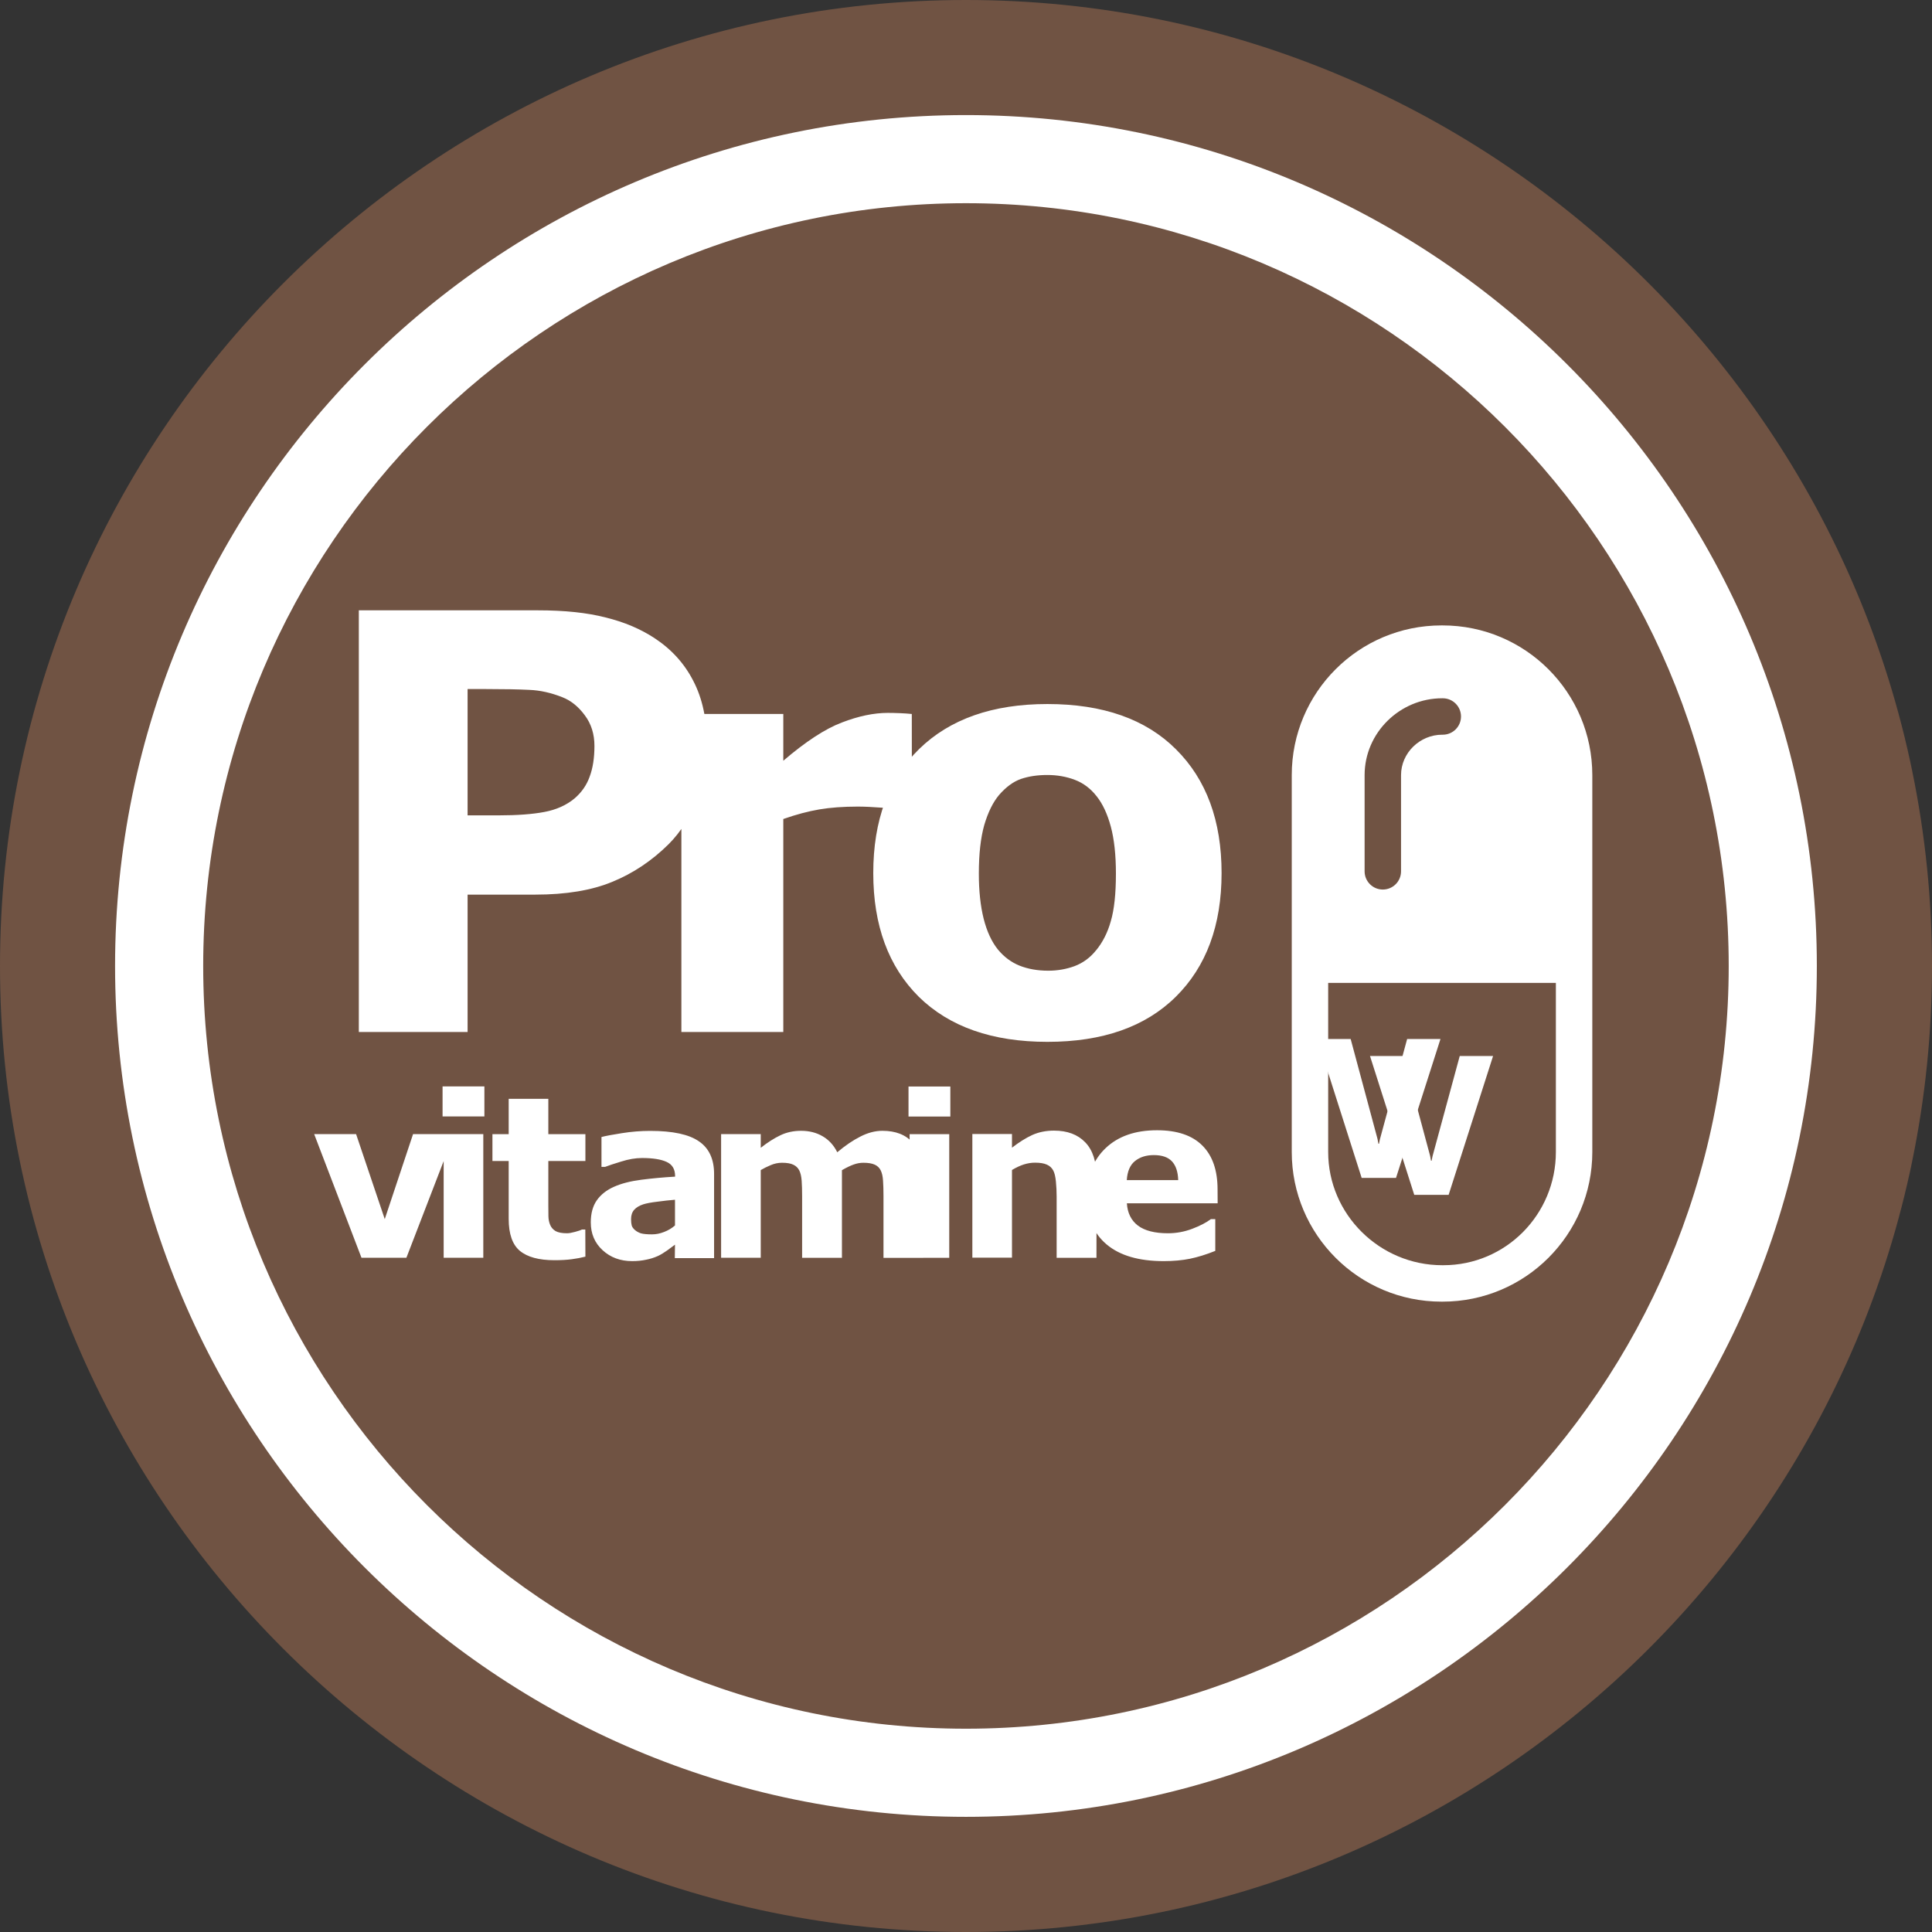
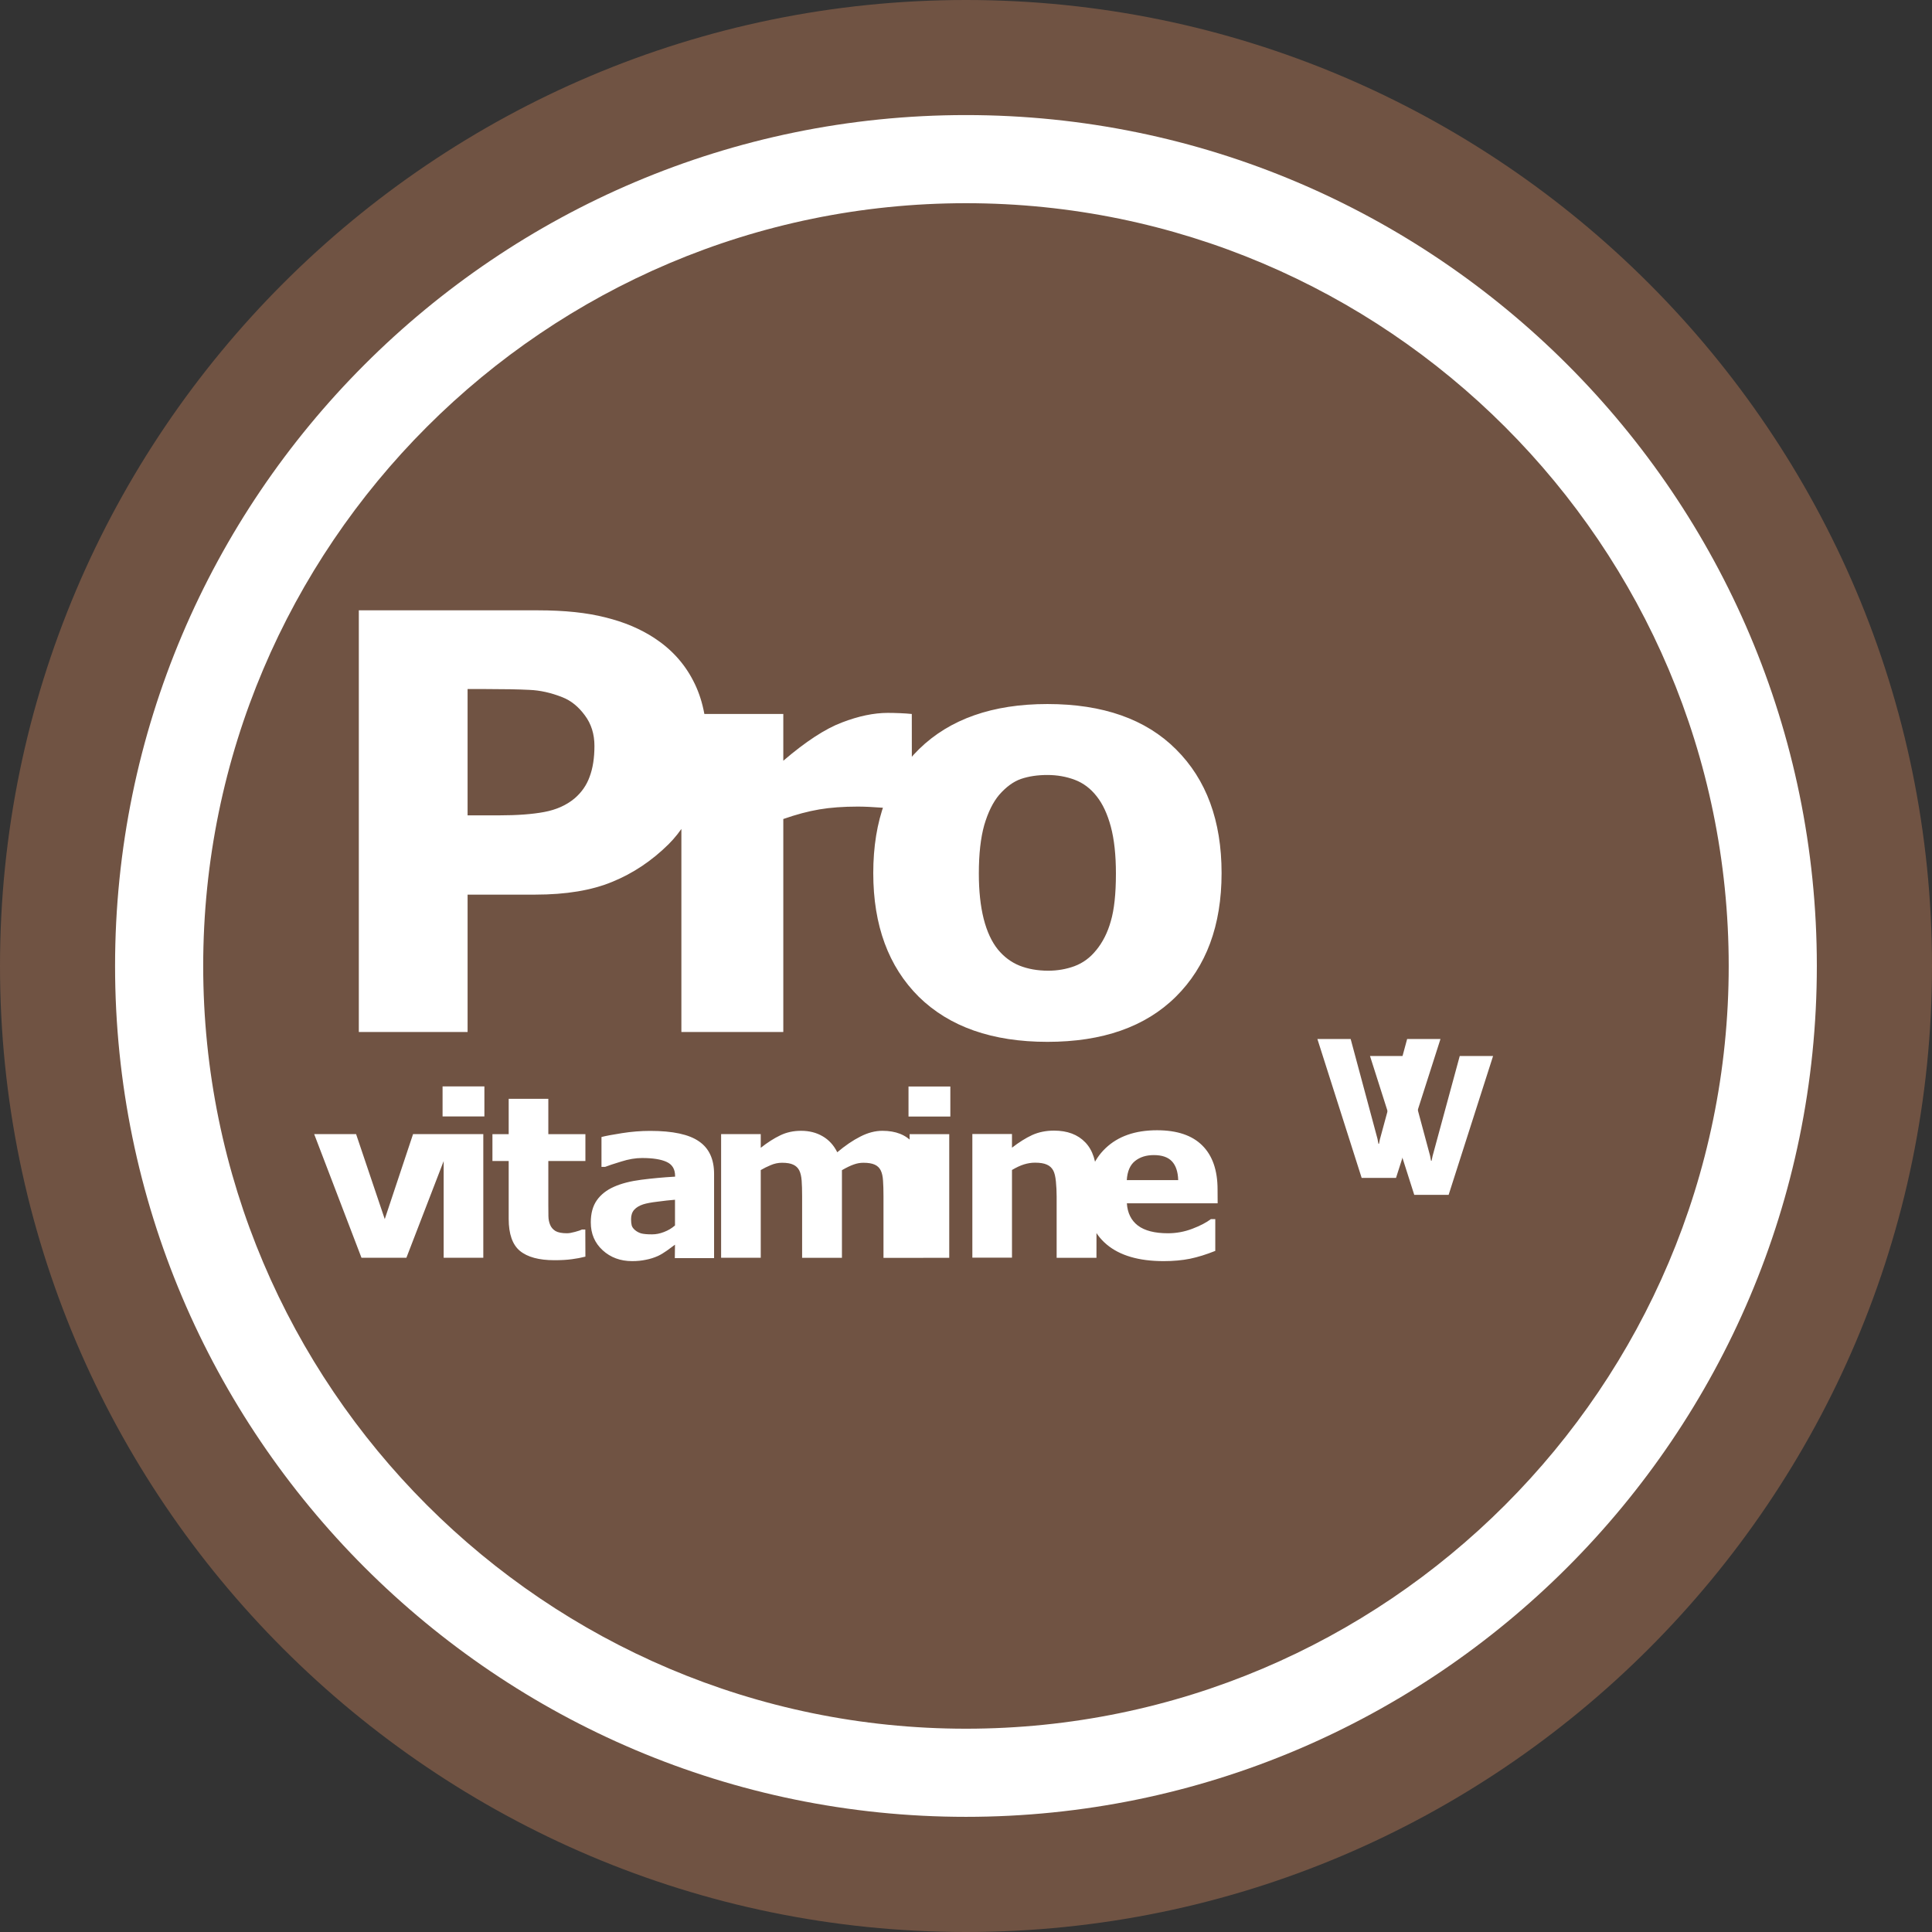
<svg xmlns="http://www.w3.org/2000/svg" xmlns:ns1="http://www.inkscape.org/namespaces/inkscape" xmlns:ns2="http://sodipodi.sourceforge.net/DTD/sodipodi-0.dtd" width="21.155mm" height="21.155mm" viewBox="0 0 21.155 21.155" id="svg510" ns1:version="1.3 (0e150ed6c4, 2023-07-21)" ns2:docname="PROVITAMINE.svg" xml:space="preserve">
  <rect x="0" y="0" width="21.155" height="21.155" fill="#333333" stroke="none" />
  <defs id="defs507">
    <clipPath clipPathUnits="userSpaceOnUse" id="clipPath3240">
      <g id="g3244" transform="matrix(2.835,0,0,-2.835,-292.677,328.656)">
        <path id="path3242" d="M -9.98,277.339 H 200.02 V -19.661 H -9.98 Z" style="stroke-width:0.353" />
      </g>
    </clipPath>
    <clipPath clipPathUnits="userSpaceOnUse" id="clipPath4054">
      <g id="g4060">
        <g id="g4058" transform="matrix(0.81,0,0,0.81,56.041,13.825)">
          <path id="path4056" d="M -9.98,277.339 H 200.02 V -19.661 H -9.98 Z" style="stroke-width:0.353" />
        </g>
      </g>
    </clipPath>
    <clipPath clipPathUnits="userSpaceOnUse" id="clipPath4069">
      <g id="g4075">
        <g id="g4073" transform="matrix(0.81,0,0,0.81,56.041,13.825)">
          <path id="path4071" d="M -9.98,277.339 H 200.02 V -19.661 H -9.98 Z" style="stroke-width:0.353" />
        </g>
      </g>
    </clipPath>
    <clipPath clipPathUnits="userSpaceOnUse" id="clipPath4084">
      <g id="g4090">
        <g id="g4088" transform="matrix(0.81,0,0,0.81,56.041,13.825)">
          <path id="path4086" d="M -9.98,277.339 H 200.02 V -19.661 H -9.98 Z" style="stroke-width:0.353" />
        </g>
      </g>
    </clipPath>
    <clipPath clipPathUnits="userSpaceOnUse" id="clipPath4099">
      <g id="g4105">
        <g id="g4103" transform="matrix(0.81,0,0,0.81,56.041,13.825)">
          <path id="path4101" d="M -9.98,277.339 H 200.02 V -19.661 H -9.98 Z" style="stroke-width:0.353" />
        </g>
      </g>
    </clipPath>
    <clipPath clipPathUnits="userSpaceOnUse" id="clipPath4114">
      <g id="g4120">
        <g id="g4118" transform="matrix(0.81,0,0,0.81,56.041,13.825)">
          <path id="path4116" d="M -9.98,277.339 H 200.02 V -19.661 H -9.98 Z" style="stroke-width:0.353" />
        </g>
      </g>
    </clipPath>
    <clipPath clipPathUnits="userSpaceOnUse" id="clipPath4129">
      <g id="g4135">
        <g id="g4133" transform="matrix(0.81,0,0,0.81,56.041,13.825)">
          <path id="path4131" d="M -9.98,277.339 H 200.02 V -19.661 H -9.98 Z" style="stroke-width:0.353" />
        </g>
      </g>
    </clipPath>
    <clipPath clipPathUnits="userSpaceOnUse" id="clipPath4144">
      <g id="g4150">
        <g id="g4148" transform="matrix(0.81,0,0,0.81,56.041,13.825)">
          <path id="path4146" d="M -9.98,277.339 H 200.02 V -19.661 H -9.98 Z" style="stroke-width:0.353" />
        </g>
      </g>
    </clipPath>
    <clipPath clipPathUnits="userSpaceOnUse" id="clipPath4159">
      <g id="g4165">
        <g id="g4163" transform="matrix(0.81,0,0,0.81,56.041,13.825)">
          <path id="path4161" d="M -9.98,277.339 H 200.02 V -19.661 H -9.98 Z" style="stroke-width:0.353" />
        </g>
      </g>
    </clipPath>
    <clipPath clipPathUnits="userSpaceOnUse" id="clipPath4174">
      <g id="g4180">
        <g id="g4178" transform="matrix(0.81,0,0,0.81,56.041,13.825)">
          <path id="path4176" d="M -9.98,277.339 H 200.02 V -19.661 H -9.98 Z" style="stroke-width:0.353" />
        </g>
      </g>
    </clipPath>
    <clipPath clipPathUnits="userSpaceOnUse" id="clipPath4189">
      <g id="g4195">
        <g id="g4193" transform="matrix(0.81,0,0,0.81,56.041,13.825)">
          <path id="path4191" d="M -9.98,277.339 H 200.02 V -19.661 H -9.98 Z" style="stroke-width:0.353" />
        </g>
      </g>
    </clipPath>
    <clipPath clipPathUnits="userSpaceOnUse" id="clipPath4204">
      <g id="g4210">
        <g id="g4208" transform="matrix(0.81,0,0,0.81,56.041,13.825)">
          <path id="path4206" d="M -9.98,277.339 H 200.02 V -19.661 H -9.98 Z" style="stroke-width:0.353" />
        </g>
      </g>
    </clipPath>
    <clipPath clipPathUnits="userSpaceOnUse" id="clipPath4219">
      <g id="g4225">
        <g id="g4223" transform="matrix(0.81,0,0,0.81,56.041,13.825)">
          <path id="path4221" d="M -9.98,277.339 H 200.02 V -19.661 H -9.98 Z" style="stroke-width:0.353" />
        </g>
      </g>
    </clipPath>
    <clipPath clipPathUnits="userSpaceOnUse" id="clipPath4234">
      <g id="g4240">
        <g id="g4238" transform="matrix(0.81,0,0,0.81,56.041,13.825)">
          <path id="path4236" d="M -9.98,277.339 H 200.02 V -19.661 H -9.98 Z" style="stroke-width:0.353" />
        </g>
      </g>
    </clipPath>
    <clipPath clipPathUnits="userSpaceOnUse" id="clipPath4249">
      <g id="g4255">
        <g id="g4253" transform="matrix(0.81,0,0,0.81,56.041,13.825)">
          <path id="path4251" d="M -9.98,277.339 H 200.02 V -19.661 H -9.98 Z" style="stroke-width:0.353" />
        </g>
      </g>
    </clipPath>
    <clipPath clipPathUnits="userSpaceOnUse" id="clipPath4264">
      <g id="g4270">
        <g id="g4268" transform="matrix(0.81,0,0,0.81,56.041,13.825)">
          <path id="path4266" d="M -9.98,277.339 H 200.02 V -19.661 H -9.98 Z" style="stroke-width:0.353" />
        </g>
      </g>
    </clipPath>
    <clipPath clipPathUnits="userSpaceOnUse" id="clipPath4279">
      <g id="g4285">
        <g id="g4283" transform="matrix(0.81,0,0,0.81,56.041,13.825)">
          <path id="path4281" d="M -9.98,277.339 H 200.02 V -19.661 H -9.98 Z" style="stroke-width:0.353" />
        </g>
      </g>
    </clipPath>
    <clipPath clipPathUnits="userSpaceOnUse" id="clipPath4294">
      <g id="g4300">
        <g id="g4298" transform="matrix(0.81,0,0,0.81,56.041,13.825)">
          <path id="path4296" d="M -9.98,277.339 H 200.02 V -19.661 H -9.98 Z" style="stroke-width:0.353" />
        </g>
      </g>
    </clipPath>
    <clipPath id="clipPath548" clipPathUnits="userSpaceOnUse">
-       <path id="path546" d="M 0,0 H 595.276 V 841.89 H 0 Z" />
-     </clipPath>
+       </clipPath>
  </defs>
  <g ns1:label="Calque 1" ns1:groupmode="layer" id="layer1" transform="translate(-127.354,-89.736)">
    <path id="path384" style="fill:#705343;fill-opacity:1;fill-rule:nonzero;stroke:none;stroke-width:0.353" d="m 137.931,110.891 c -5.832,0 -10.577,-4.745 -10.577,-10.577 0,-5.832 4.745,-10.578 10.577,-10.578 5.832,0 10.578,4.745 10.578,10.578 0,5.832 -4.745,10.577 -10.578,10.577" />
    <path d="m 132.326,102.154 -0.522,1.354 h -0.492 l -0.518,-1.354 h 0.459 l 0.314,0.931 0.31,-0.931 z m 0.32,1.354 h -0.434 v -1.354 h 0.434 z m 0.012,-1.547 h -0.458 v -0.329 h 0.458 z m 1.106,1.535 q -0.07,0.018 -0.148,0.028 -0.078,0.011 -0.192,0.011 -0.253,0 -0.377,-0.102 -0.123,-0.102 -0.123,-0.351 v -0.633 h -0.178 v -0.294 h 0.178 v -0.387 h 0.434 v 0.387 h 0.406 v 0.294 h -0.406 v 0.48 q 0,0.071 0.001,0.124 0.001,0.053 0.019,0.095 0.017,0.042 0.059,0.068 0.043,0.024 0.125,0.024 0.034,0 0.088,-0.015 0.056,-0.015 0.077,-0.026 h 0.036 z m 0.981,-0.341 v -0.282 q -0.088,0.007 -0.191,0.021 -0.102,0.012 -0.156,0.029 -0.065,0.021 -0.1,0.06 -0.034,0.039 -0.034,0.102 0,0.042 0.007,0.069 0.007,0.026 0.036,0.051 0.028,0.024 0.066,0.036 0.039,0.011 0.121,0.011 0.065,0 0.131,-0.026 0.068,-0.026 0.118,-0.07 z m 0,0.21 q -0.035,0.026 -0.087,0.064 -0.052,0.037 -0.098,0.059 -0.064,0.029 -0.133,0.042 -0.069,0.015 -0.151,0.015 -0.193,0 -0.323,-0.119 -0.13,-0.119 -0.13,-0.305 0,-0.148 0.066,-0.242 0.066,-0.094 0.188,-0.148 0.121,-0.054 0.299,-0.077 0.178,-0.023 0.37,-0.034 v -0.007 q 0,-0.112 -0.092,-0.154 -0.092,-0.043 -0.27,-0.043 -0.107,0 -0.229,0.039 -0.122,0.037 -0.175,0.058 h -0.04 v -0.327 q 0.069,-0.018 0.223,-0.042 0.156,-0.025 0.311,-0.025 0.37,0 0.534,0.115 0.165,0.113 0.165,0.357 v 0.921 h -0.43 z m 1.828,-0.816 v 0.96 h -0.436 v -0.676 q 0,-0.099 -0.005,-0.168 -0.005,-0.07 -0.026,-0.113 -0.022,-0.043 -0.066,-0.063 -0.043,-0.021 -0.123,-0.021 -0.064,0 -0.124,0.026 -0.06,0.025 -0.109,0.054 v 0.96 h -0.434 v -1.354 h 0.434 v 0.15 q 0.112,-0.088 0.215,-0.137 0.102,-0.049 0.227,-0.049 0.134,0 0.236,0.06 0.102,0.059 0.16,0.175 0.13,-0.11 0.253,-0.172 0.123,-0.063 0.241,-0.063 0.219,0 0.333,0.131 0.115,0.131 0.115,0.379 v 0.881 h -0.436 v -0.676 q 0,-0.1 -0.005,-0.169 -0.004,-0.069 -0.025,-0.112 -0.021,-0.043 -0.065,-0.063 -0.045,-0.021 -0.125,-0.021 -0.054,0 -0.106,0.019 -0.052,0.018 -0.127,0.061 z m 1.175,0.96 h -0.434 v -1.354 h 0.434 z m 0.012,-1.547 h -0.458 v -0.329 h 0.458 z m 1.6,1.547 h -0.436 v -0.672 q 0,-0.082 -0.008,-0.163 -0.008,-0.082 -0.029,-0.121 -0.024,-0.045 -0.071,-0.065 -0.046,-0.021 -0.129,-0.021 -0.059,0 -0.121,0.019 -0.06,0.019 -0.131,0.061 v 0.96 h -0.434 v -1.354 h 0.434 v 0.15 q 0.116,-0.09 0.222,-0.139 0.107,-0.048 0.238,-0.048 0.219,0 0.342,0.128 0.124,0.128 0.124,0.382 z m 1.327,-0.597 h -0.994 q 0.01,0.159 0.121,0.244 0.112,0.084 0.329,0.084 0.137,0 0.266,-0.049 0.129,-0.049 0.204,-0.106 h 0.048 v 0.348 q -0.147,0.059 -0.277,0.086 -0.13,0.026 -0.288,0.026 -0.408,0 -0.625,-0.183 -0.217,-0.183 -0.217,-0.522 0,-0.335 0.205,-0.531 0.206,-0.197 0.564,-0.197 0.33,0 0.497,0.168 0.166,0.166 0.166,0.48 z m -0.432,-0.254 q -0.004,-0.136 -0.068,-0.205 -0.064,-0.069 -0.199,-0.069 -0.125,0 -0.206,0.065 -0.081,0.065 -0.09,0.209 z" id="text540" style="font-weight:bold;font-size:2.469px;font-family:Europa-Bold;-inkscape-font-specification:Europa-Bold;fill:#ffffff;stroke-width:0.353" aria-label="vitamine" />
    <g transform="matrix(0.353,0,0,-0.353,142.464,102.21)" id="g554-9">
      <path id="path556-2" style="fill:#ffffff;fill-opacity:1;fill-rule:nonzero;stroke:none" d="M 0,0 -0.029,-0.141 H -0.047 L -0.076,0.012 -0.908,3.108 H -1.94 L -0.567,-1.2 H 0.499 L 1.878,3.108 H 0.844 Z" />
    </g>
    <path d="m 135.094,97.876 q 0,0.31 -0.109,0.608 -0.109,0.295 -0.31,0.496 -0.276,0.273 -0.617,0.412 -0.338,0.14 -0.843,0.14 h -0.741 v 1.504 h -1.191 v -4.617 h 1.96 q 0.44,0 0.741,0.078 0.304,0.074 0.536,0.226 0.279,0.183 0.425,0.468 0.149,0.285 0.149,0.685 z m -1.231,0.028 q 0,-0.195 -0.105,-0.335 -0.105,-0.143 -0.245,-0.198 -0.186,-0.074 -0.363,-0.081 -0.177,-0.009 -0.471,-0.009 h -0.205 v 1.383 h 0.341 q 0.304,0 0.499,-0.037 0.198,-0.037 0.332,-0.149 0.115,-0.099 0.164,-0.236 0.053,-0.14 0.053,-0.338 z m 3.476,0.713 h -0.099 q -0.071,-0.025 -0.229,-0.037 -0.158,-0.012 -0.264,-0.012 -0.239,0 -0.422,0.031 -0.183,0.031 -0.394,0.105 v 2.332 h -1.116 v -3.482 h 1.116 v 0.512 q 0.369,-0.316 0.642,-0.419 0.273,-0.105 0.502,-0.105 0.059,0 0.133,0.003 0.074,0.003 0.13,0.009 z m 3.391,0.679 q 0,0.859 -0.502,1.355 -0.499,0.493 -1.405,0.493 -0.905,0 -1.408,-0.493 -0.499,-0.496 -0.499,-1.355 0,-0.865 0.502,-1.358 0.505,-0.493 1.405,-0.493 0.912,0 1.408,0.496 0.499,0.496 0.499,1.355 z m -1.374,0.846 q 0.109,-0.133 0.161,-0.319 0.056,-0.189 0.056,-0.521 0,-0.307 -0.056,-0.515 -0.056,-0.208 -0.155,-0.332 -0.099,-0.127 -0.239,-0.18 -0.14,-0.053 -0.301,-0.053 -0.161,0 -0.288,0.043 -0.124,0.043 -0.239,0.174 -0.102,0.121 -0.164,0.332 -0.059,0.211 -0.059,0.53 0,0.285 0.053,0.496 0.053,0.208 0.155,0.335 0.099,0.121 0.236,0.177 0.14,0.056 0.316,0.056 0.152,0 0.288,-0.05 0.14,-0.053 0.236,-0.174 z" id="text536" style="font-weight:bold;font-size:6.35px;font-family:Europa-Bold;-inkscape-font-specification:Europa-Bold;fill:#ffffff;stroke-width:0.353" aria-label="Pro" />
    <path id="path388" style="fill:#ffffff;fill-opacity:1;fill-rule:nonzero;stroke:none;stroke-width:0.353" d="m 137.931,109.63 c -5.137,0 -9.317,-4.179 -9.317,-9.317 0,-5.137 4.179,-9.317 9.317,-9.317 5.137,0 9.317,4.179 9.317,9.317 0,5.137 -4.179,9.317 -9.317,9.317 m 0,-17.669 c -4.605,0 -8.352,3.747 -8.352,8.352 0,4.605 3.747,8.352 8.352,8.352 4.605,0 8.352,-3.747 8.352,-8.352 0,-4.605 -3.747,-8.352 -8.352,-8.352" />
    <g id="g542" transform="matrix(0.353,0,0,-0.353,-51.618,145.612)">
      <g clip-path="url(#clipPath548)" id="g544">
        <g transform="translate(556.395,134.245)" id="g550">
          <path id="path552" style="fill:#ffffff;fill-opacity:1;fill-rule:nonzero;stroke:none" d="M 0,0 C 0,2.565 -2.079,4.644 -4.644,4.644 H -4.679 C -7.244,4.644 -9.323,2.565 -9.323,0 v -11.689 c 0,-2.564 2.079,-4.643 4.644,-4.643 h 0.035 c 2.565,0 4.644,2.079 4.644,4.643 z m -7.063,0 c 0,1.315 1.093,2.384 2.407,2.384 h 0.018 c 0.312,0 0.565,-0.253 0.565,-0.565 0,-0.312 -0.253,-0.565 -0.565,-0.565 H -4.656 C -5.347,1.254 -5.933,0.691 -5.933,0 v -2.984 c 0,-0.312 -0.253,-0.565 -0.565,-0.565 -0.312,0 -0.565,0.253 -0.565,0.565 z m 2.443,-15.202 h -0.036 c -1.937,0 -3.537,1.576 -3.537,3.513 v 5.244 h 7.063 v -5.244 c 0,-1.937 -1.553,-3.513 -3.49,-3.513" />
        </g>
      </g>
    </g>
    <g transform="matrix(0.353,0,0,-0.353,143.04,102.396)" id="g554">
      <path id="path556" style="fill:#ffffff;fill-opacity:1;fill-rule:nonzero;stroke:none" d="M 0,0 -0.029,-0.141 H -0.047 L -0.076,0.012 -0.908,3.108 H -1.94 L -0.567,-1.2 H 0.499 L 1.878,3.108 H 0.844 Z" />
    </g>
  </g>
</svg>